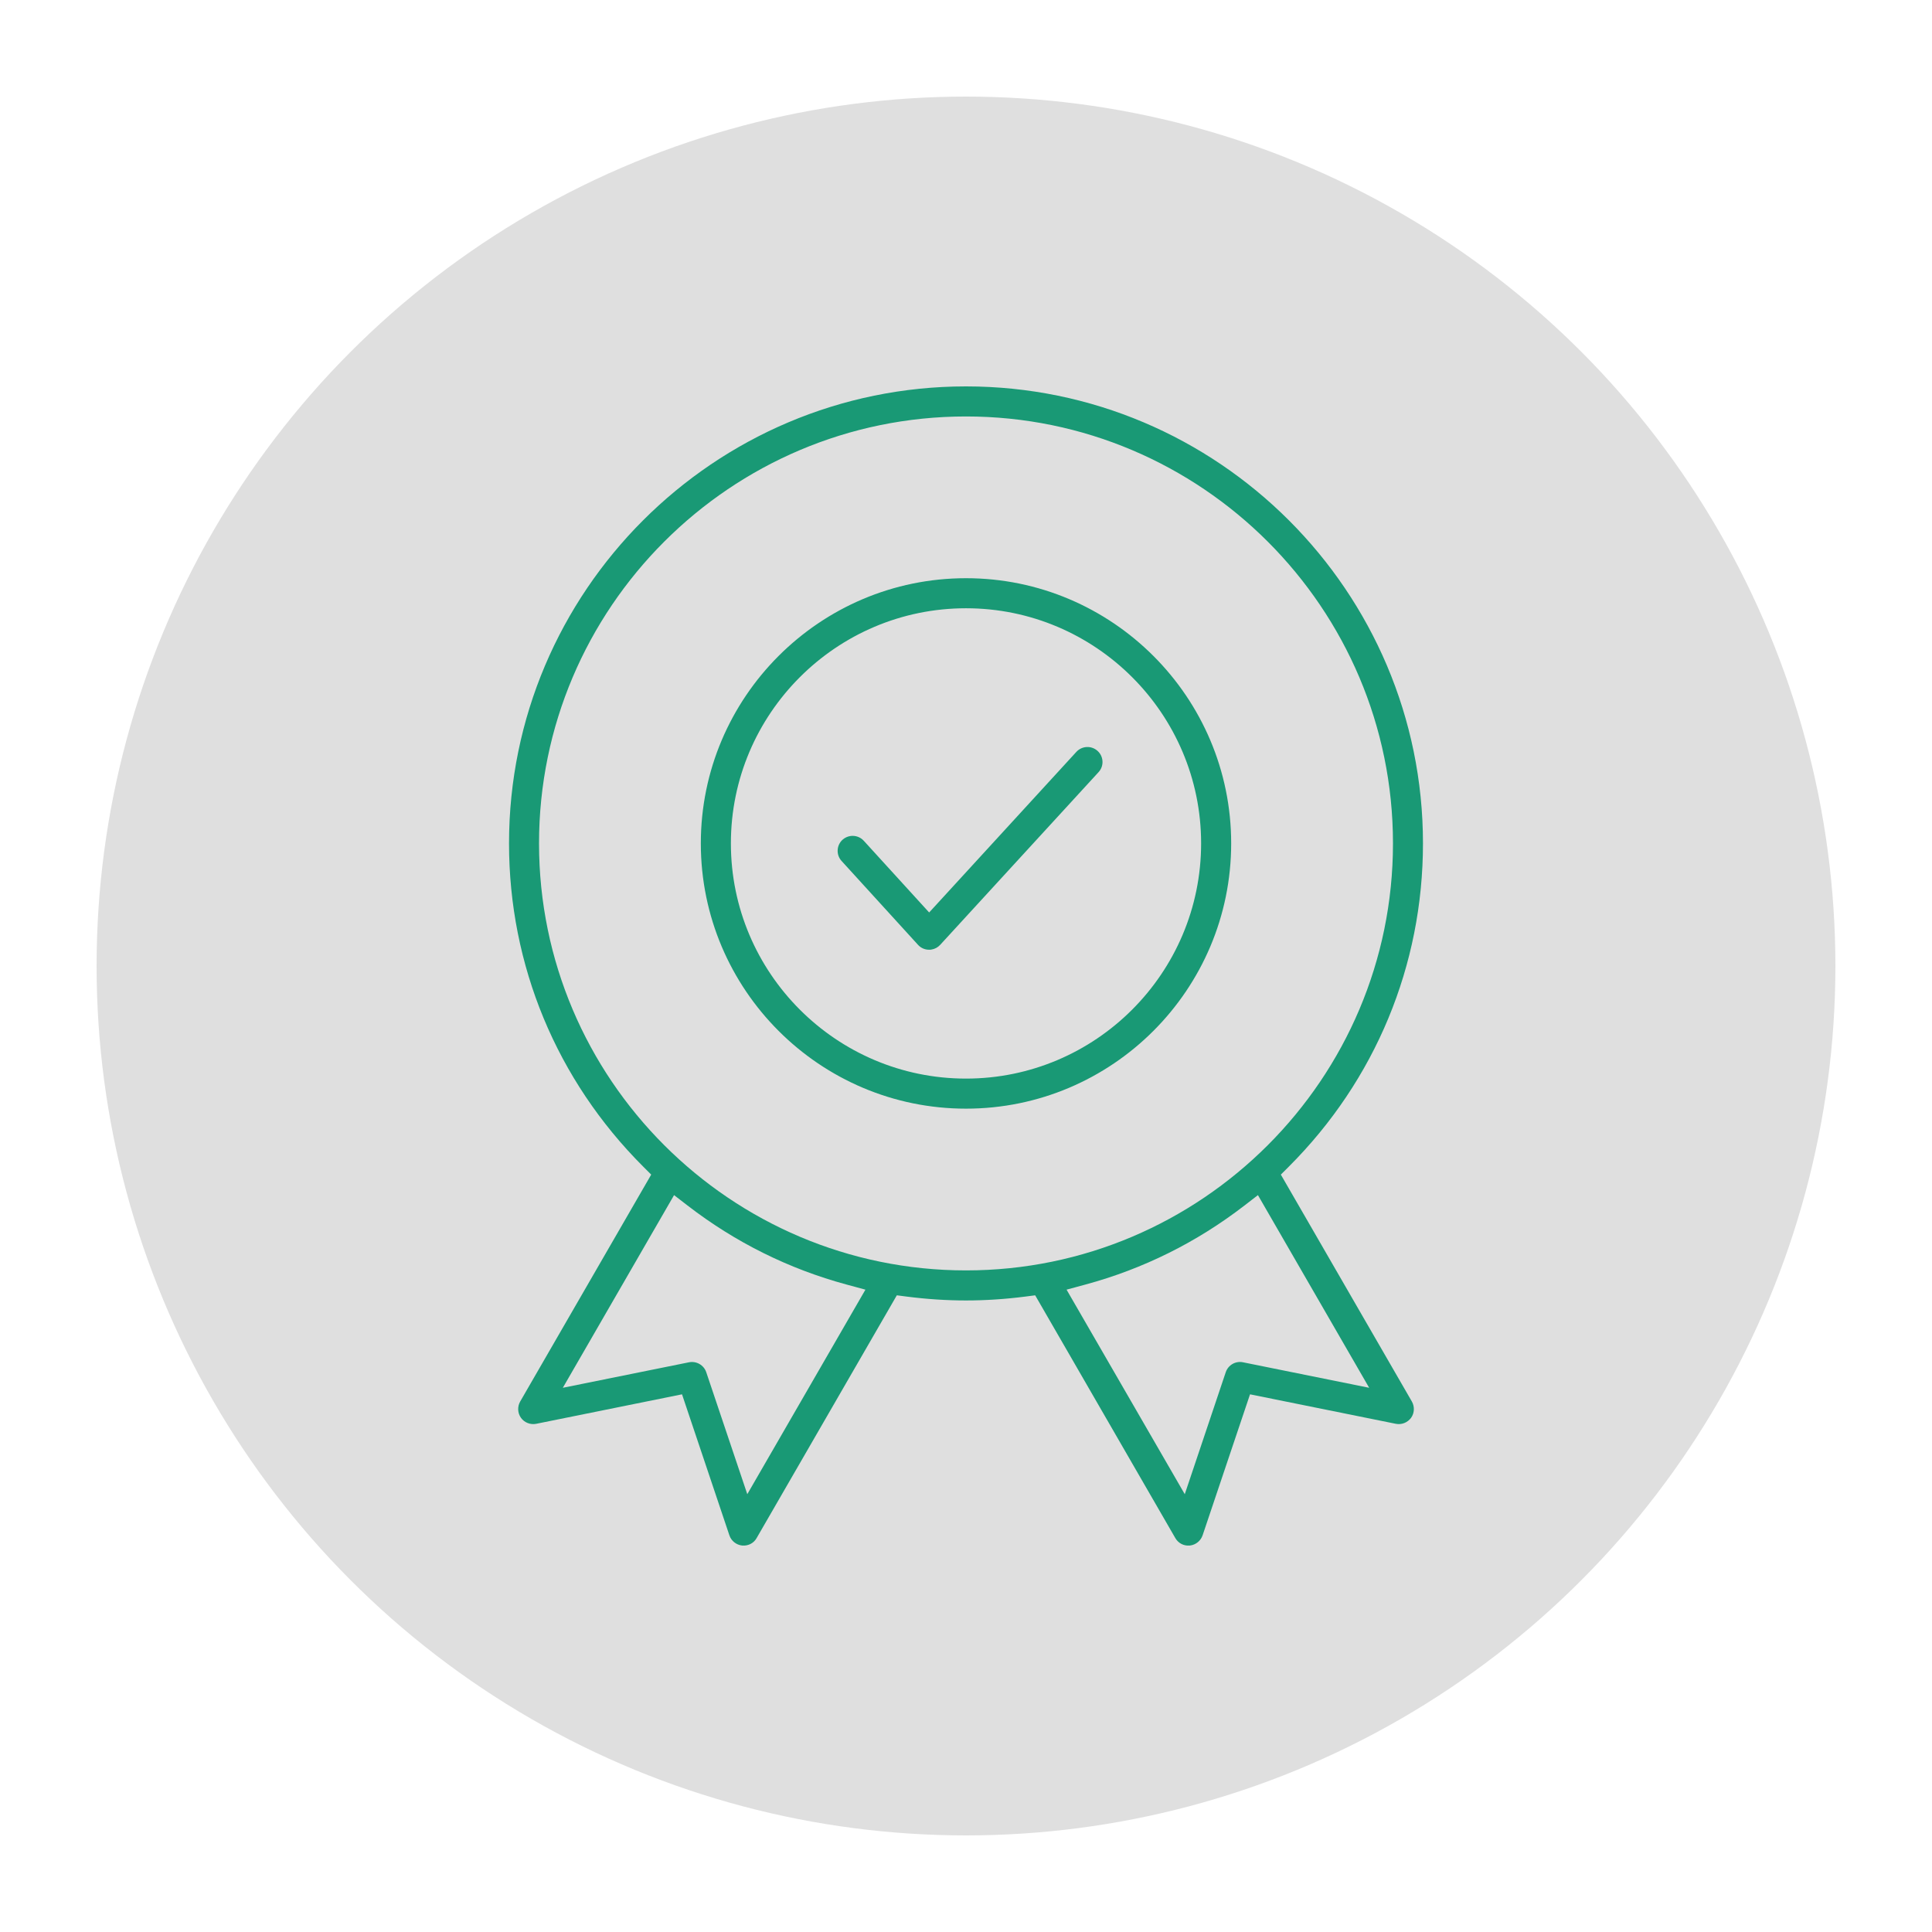
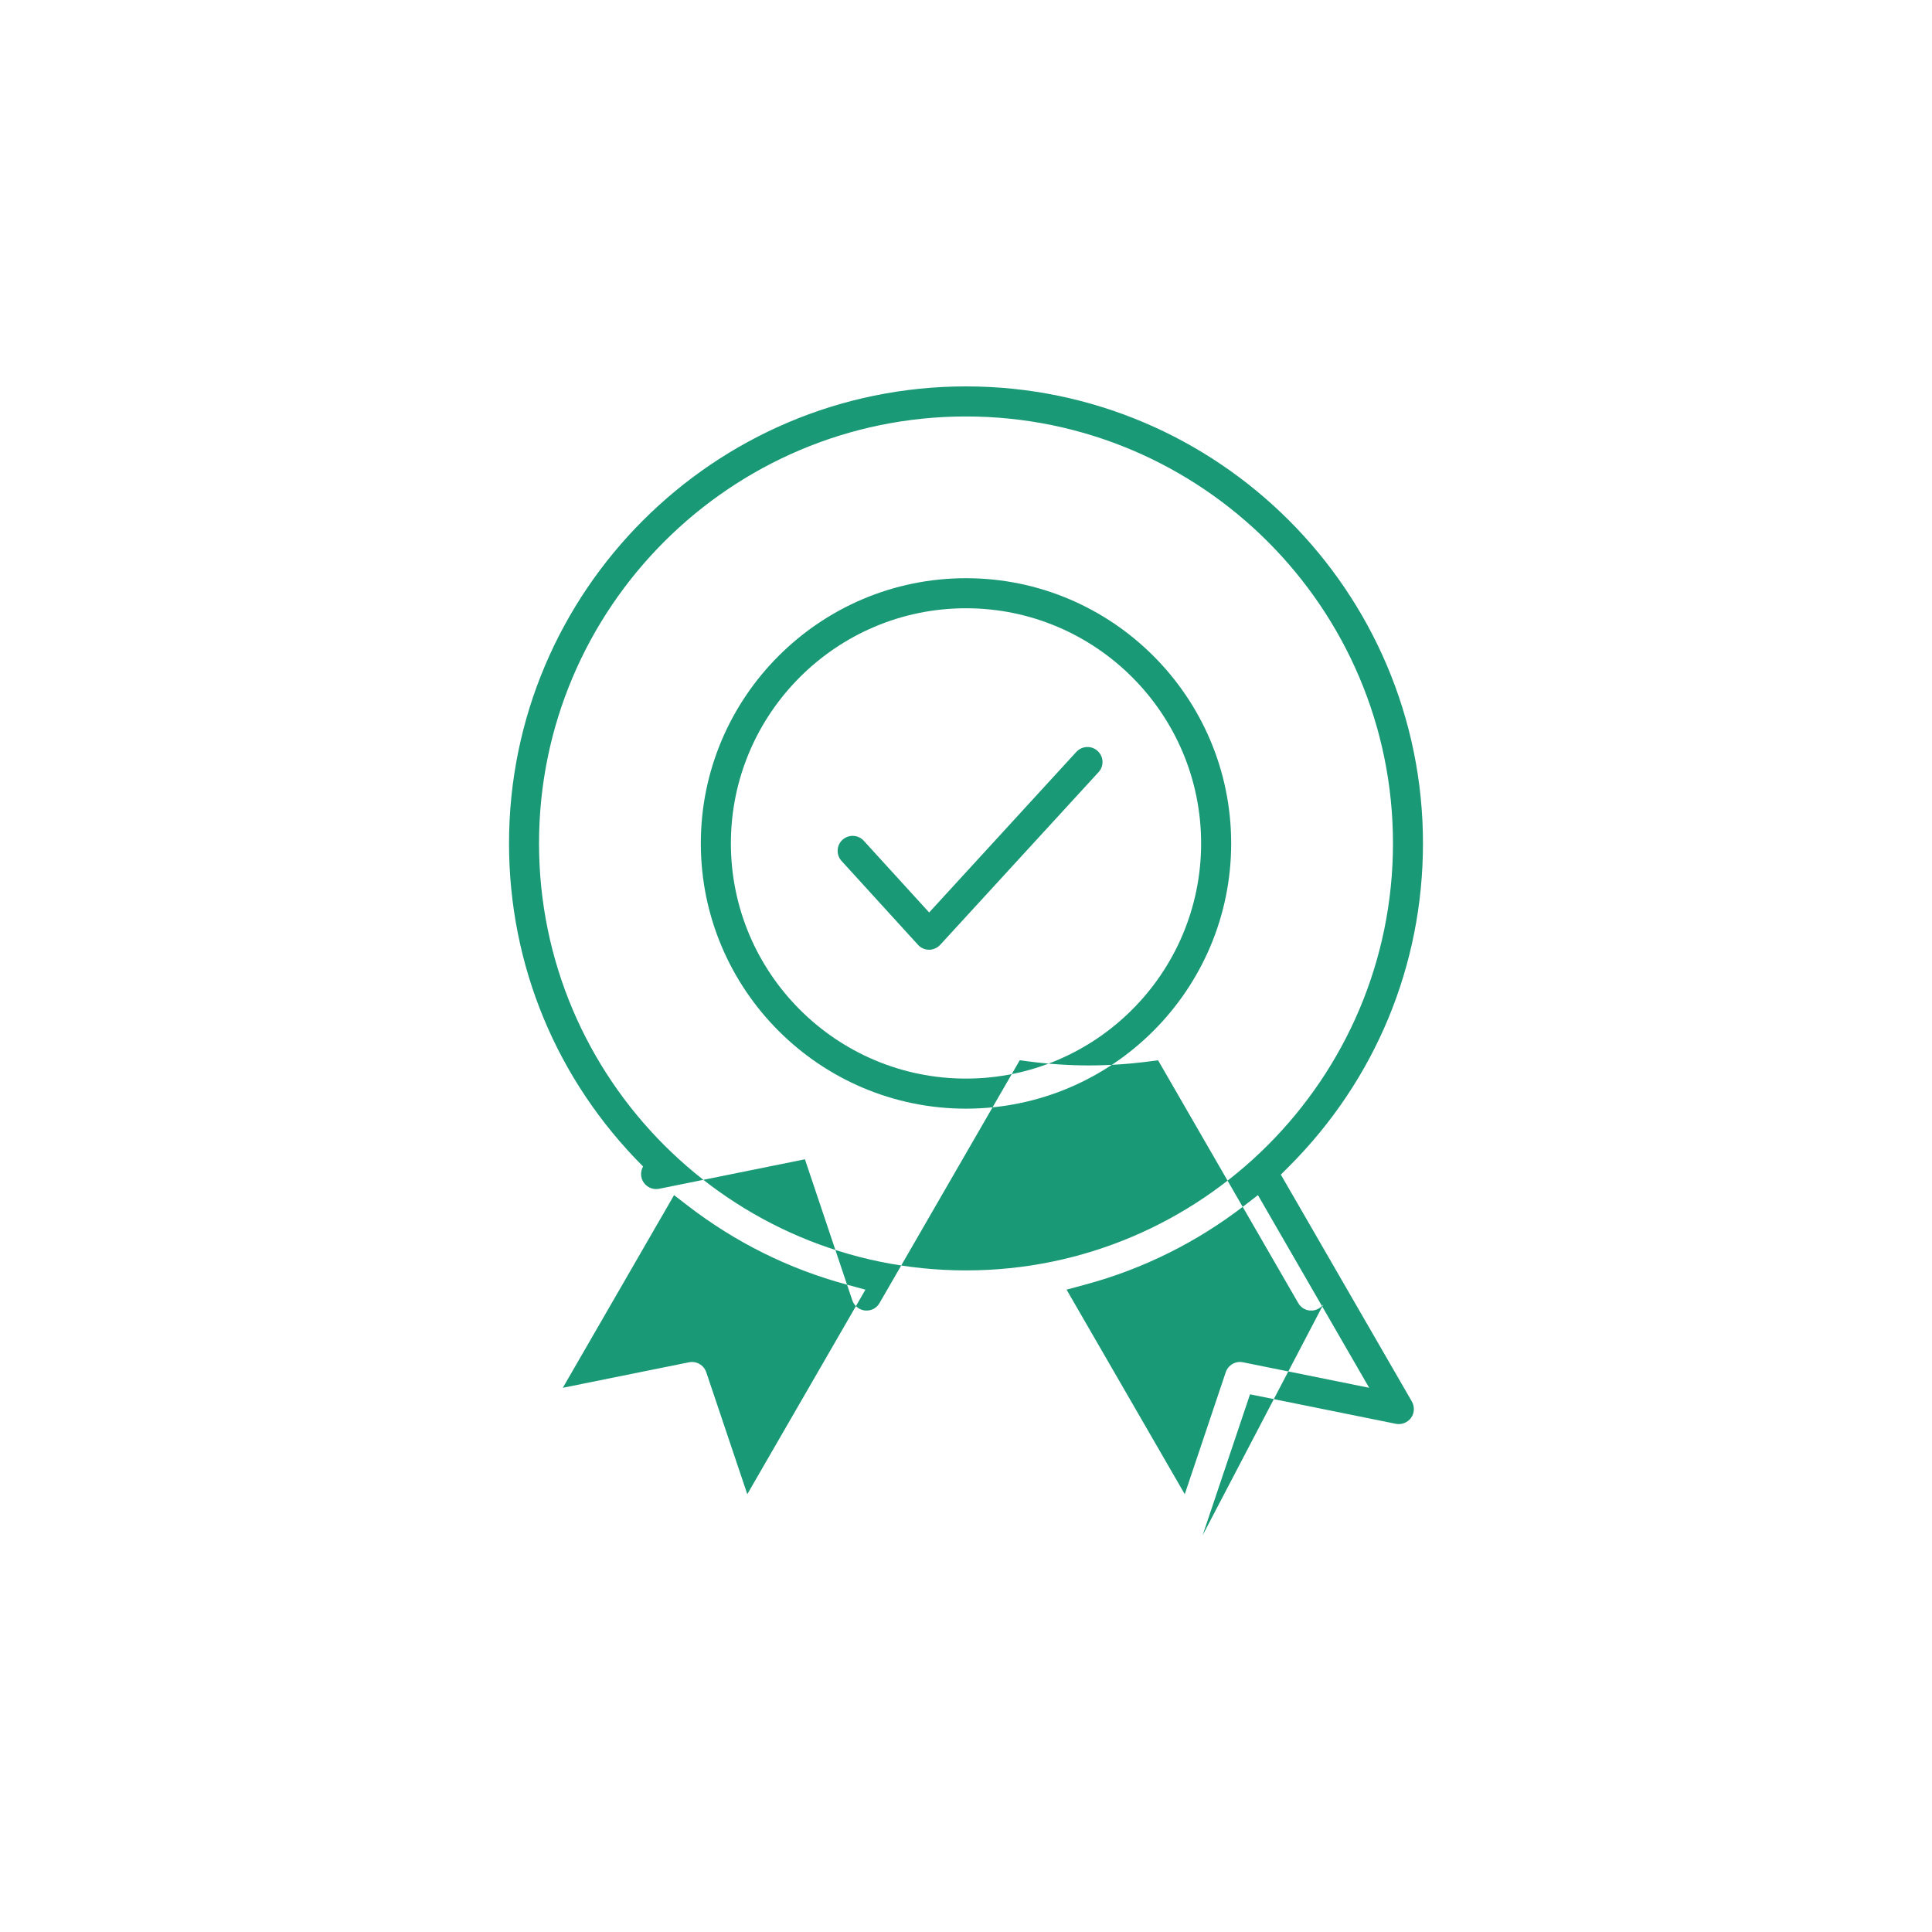
<svg xmlns="http://www.w3.org/2000/svg" id="Weiterbildung" viewBox="0 0 500 500">
  <defs>
    <style>.cls-1{fill:#dfdfdf;}.cls-2{fill:#199975;}</style>
  </defs>
-   <circle class="cls-1" cx="250" cy="250" r="225" />
-   <path class="cls-2" d="M250,149.639c-37.841,0-68.627,30.786-68.627,68.627,0,37.856,30.786,68.653,68.627,68.653s68.627-30.797,68.627-68.653c0-37.841-30.786-68.627-68.627-68.627ZM250,279.14c-33.551,0-60.848-27.309-60.848-60.875,0-33.551,27.297-60.848,60.848-60.848s60.848,27.296,60.848,60.848c0,33.566-27.297,60.875-60.848,60.875ZM223.542,217.587l16.923,18.562,38.094-41.562c1.456-1.584,3.925-1.692,5.515-.228.761.694,1.205,1.647,1.25,2.684.046,1.036-.314,2.024-1.017,2.787l-40.997,44.706c-.597.652-1.411,1.083-2.292,1.214-.262.039-.352.043-.365.043l-.231-.006c-1.075.004-2.106-.454-2.83-1.254l-19.799-21.724c-1.442-1.575-1.324-4.038.25-5.479.591-.537,1.304-.857,2.04-.967,1.243-.185,2.552.231,3.459,1.224ZM311.235,397.334l12.272-36.486,37.751,7.634c1.482.293,3.031-.32,3.938-1.564.869-1.216.95-2.884.186-4.221l-33.902-58.709,2.102-2.101c22.365-22.367,34.682-52.064,34.682-83.622,0-65.212-53.054-118.266-118.265-118.266s-118.265,53.054-118.265,118.266c0,31.549,12.321,61.247,34.695,83.622l2.102,2.101-33.91,58.724c-.758,1.326-.68,2.99.208,4.225.888,1.233,2.434,1.84,3.941,1.542l37.735-7.631,12.263,36.503c.479,1.422,1.752,2.448,3.256,2.628l.195.012c1.505.088,2.867-.661,3.58-1.916l36.297-62.85,2.559.33c5.167.665,10.329,1.003,15.343,1.003s10.176-.338,15.344-1.003l2.559-.33,36.269,62.825c.736,1.275,2.108,2.048,3.63,1.94l.171-.011c1.498-.179,2.773-1.211,3.262-2.645ZM193.399,386.697l-10.621-31.564c-.622-1.855-2.539-2.952-4.461-2.575l-32.658,6.6,28.789-49.861,3.505,2.704c12.332,9.512,26.18,16.391,41.158,20.447l4.86,1.315-30.573,52.935ZM250,328.779c-60.93,0-110.5-49.577-110.5-110.513,0-60.922,49.571-110.486,110.5-110.486s110.5,49.564,110.5,110.486c0,60.937-49.571,110.513-110.5,110.513ZM306.617,386.699l-30.59-52.938,4.862-1.314c14.972-4.05,28.818-10.93,41.157-20.447l3.505-2.704,28.789,49.861-32.661-6.6c-1.92-.391-3.835.717-4.458,2.573l-10.605,31.568Z" />
+   <path class="cls-2" d="M250,149.639c-37.841,0-68.627,30.786-68.627,68.627,0,37.856,30.786,68.653,68.627,68.653s68.627-30.797,68.627-68.653c0-37.841-30.786-68.627-68.627-68.627ZM250,279.14c-33.551,0-60.848-27.309-60.848-60.875,0-33.551,27.297-60.848,60.848-60.848s60.848,27.296,60.848,60.848c0,33.566-27.297,60.875-60.848,60.875ZM223.542,217.587l16.923,18.562,38.094-41.562c1.456-1.584,3.925-1.692,5.515-.228.761.694,1.205,1.647,1.25,2.684.046,1.036-.314,2.024-1.017,2.787l-40.997,44.706c-.597.652-1.411,1.083-2.292,1.214-.262.039-.352.043-.365.043l-.231-.006c-1.075.004-2.106-.454-2.83-1.254l-19.799-21.724c-1.442-1.575-1.324-4.038.25-5.479.591-.537,1.304-.857,2.04-.967,1.243-.185,2.552.231,3.459,1.224ZM311.235,397.334l12.272-36.486,37.751,7.634c1.482.293,3.031-.32,3.938-1.564.869-1.216.95-2.884.186-4.221l-33.902-58.709,2.102-2.101c22.365-22.367,34.682-52.064,34.682-83.622,0-65.212-53.054-118.266-118.265-118.266s-118.265,53.054-118.265,118.266c0,31.549,12.321,61.247,34.695,83.622c-.758,1.326-.68,2.99.208,4.225.888,1.233,2.434,1.84,3.941,1.542l37.735-7.631,12.263,36.503c.479,1.422,1.752,2.448,3.256,2.628l.195.012c1.505.088,2.867-.661,3.58-1.916l36.297-62.85,2.559.33c5.167.665,10.329,1.003,15.343,1.003s10.176-.338,15.344-1.003l2.559-.33,36.269,62.825c.736,1.275,2.108,2.048,3.63,1.94l.171-.011c1.498-.179,2.773-1.211,3.262-2.645ZM193.399,386.697l-10.621-31.564c-.622-1.855-2.539-2.952-4.461-2.575l-32.658,6.6,28.789-49.861,3.505,2.704c12.332,9.512,26.18,16.391,41.158,20.447l4.86,1.315-30.573,52.935ZM250,328.779c-60.93,0-110.5-49.577-110.5-110.513,0-60.922,49.571-110.486,110.5-110.486s110.5,49.564,110.5,110.486c0,60.937-49.571,110.513-110.5,110.513ZM306.617,386.699l-30.59-52.938,4.862-1.314c14.972-4.05,28.818-10.93,41.157-20.447l3.505-2.704,28.789,49.861-32.661-6.6c-1.92-.391-3.835.717-4.458,2.573l-10.605,31.568Z" />
</svg>